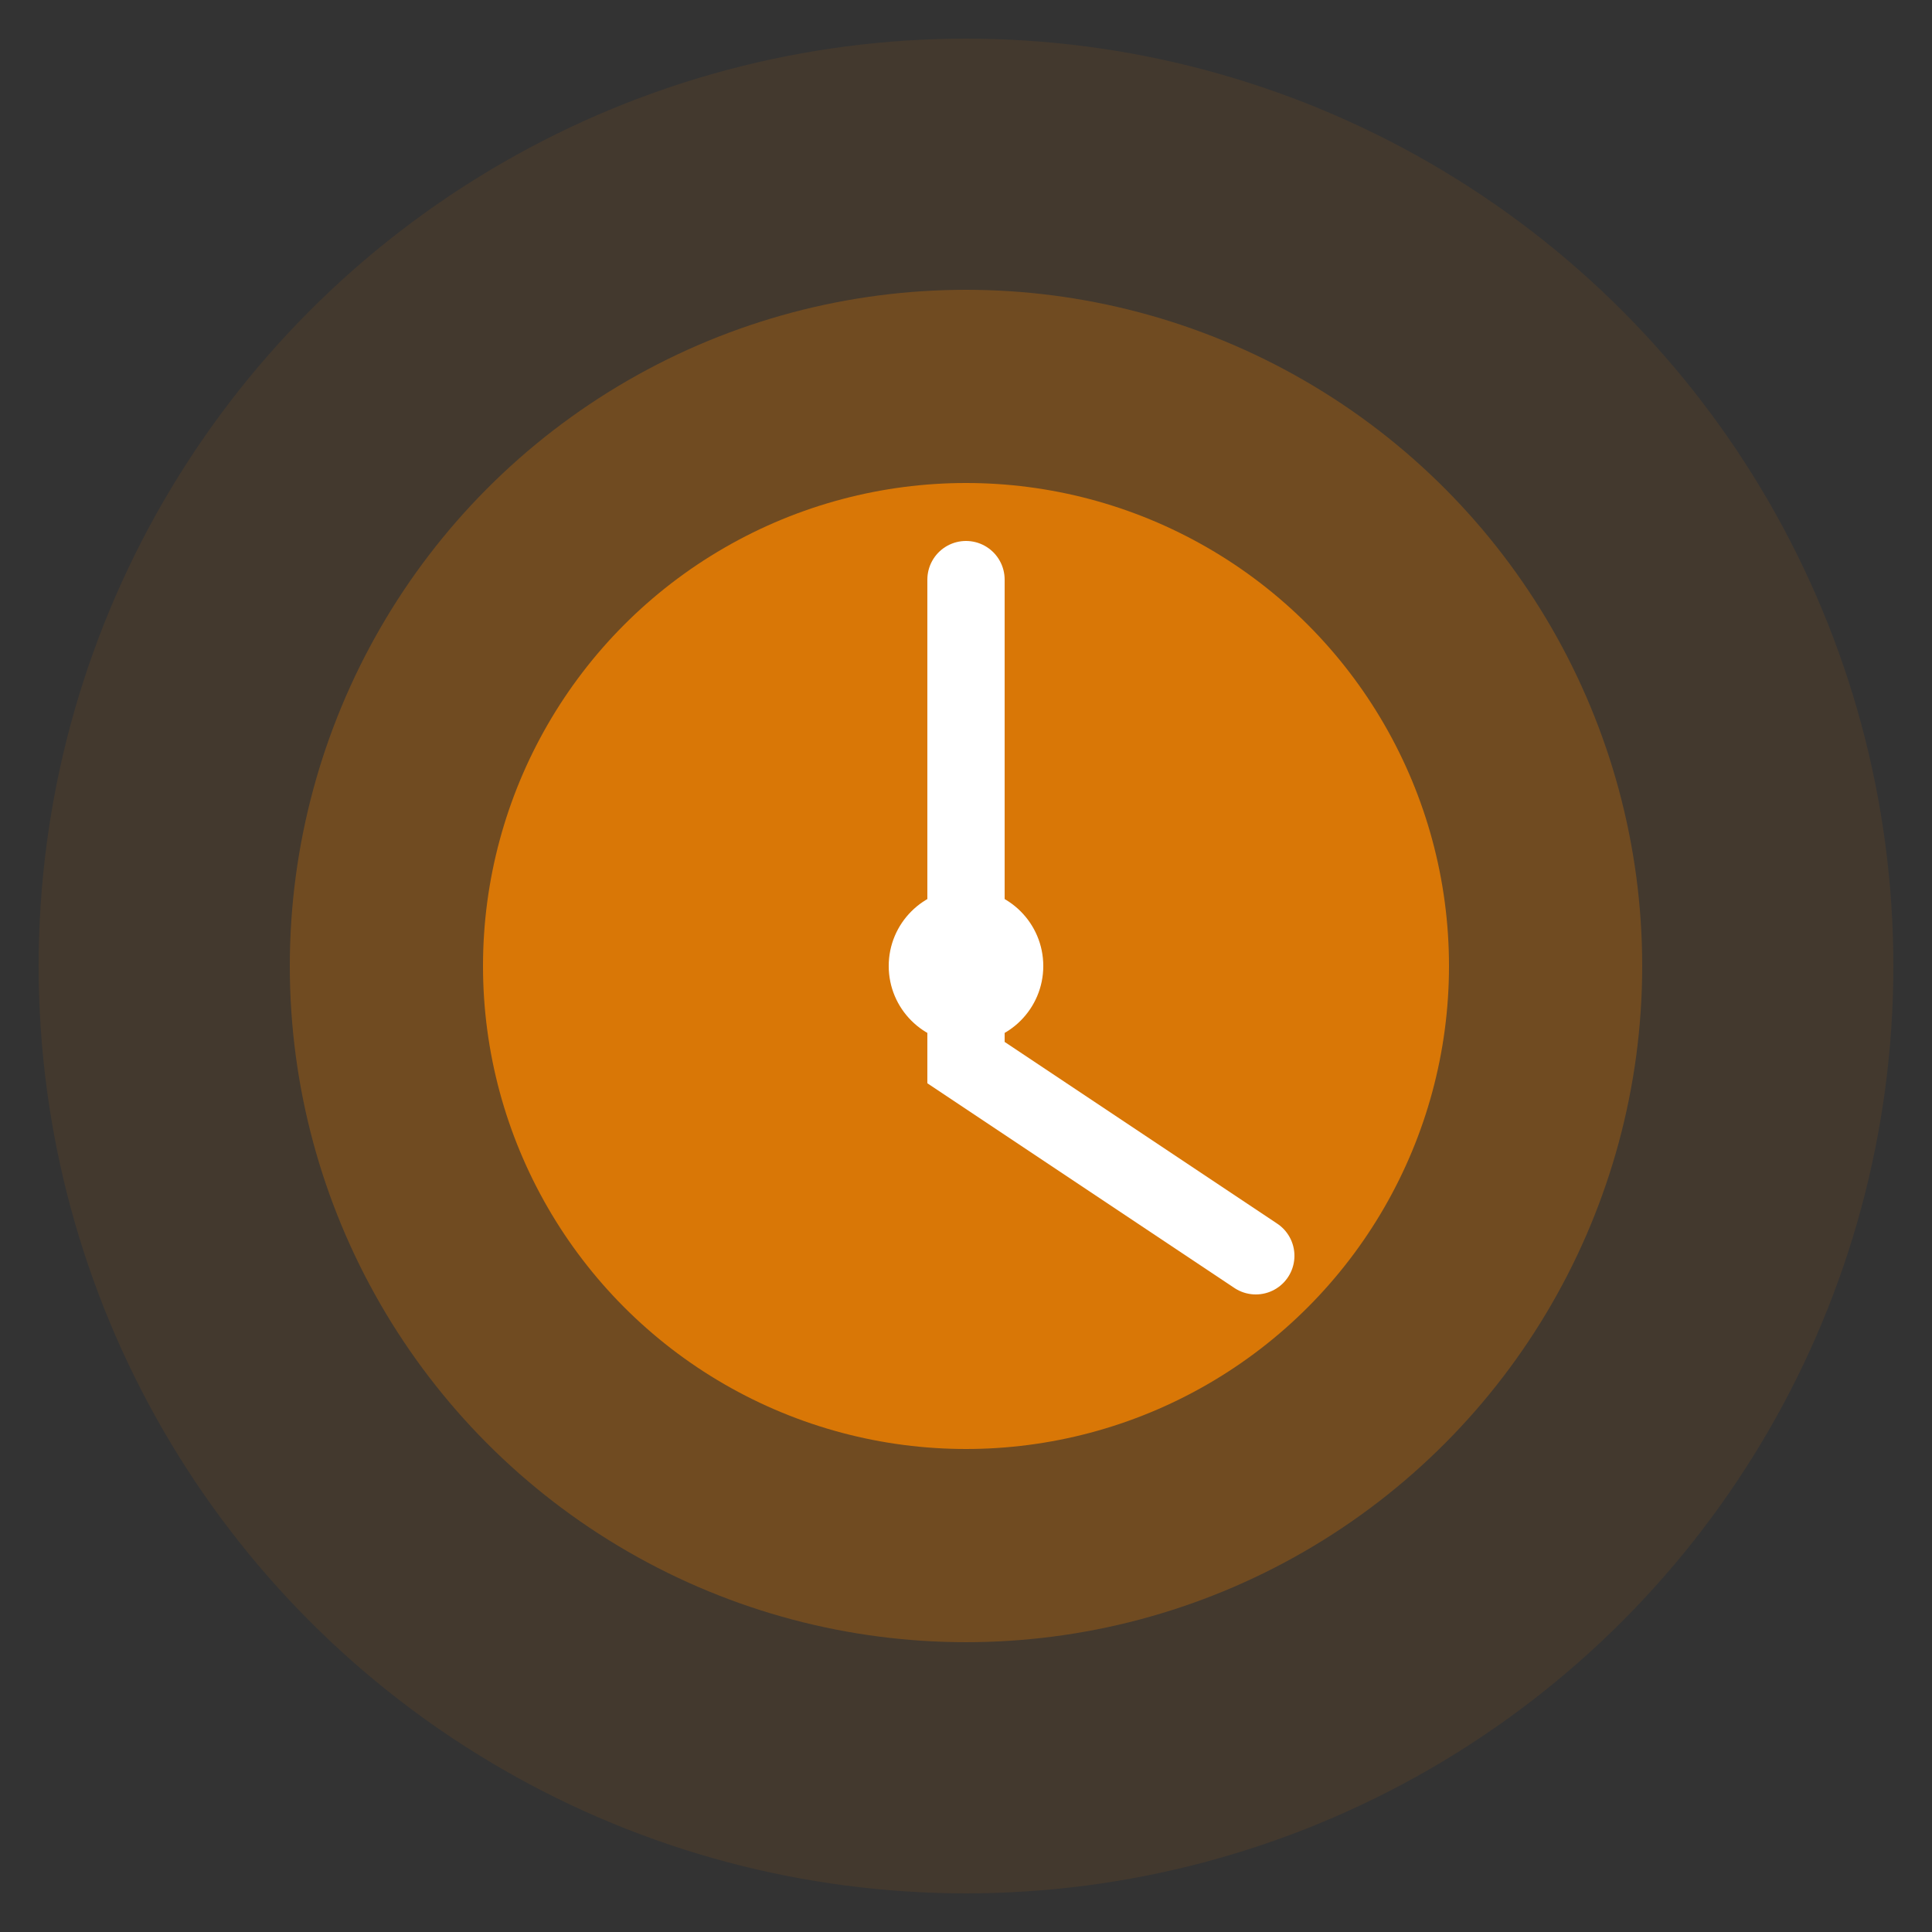
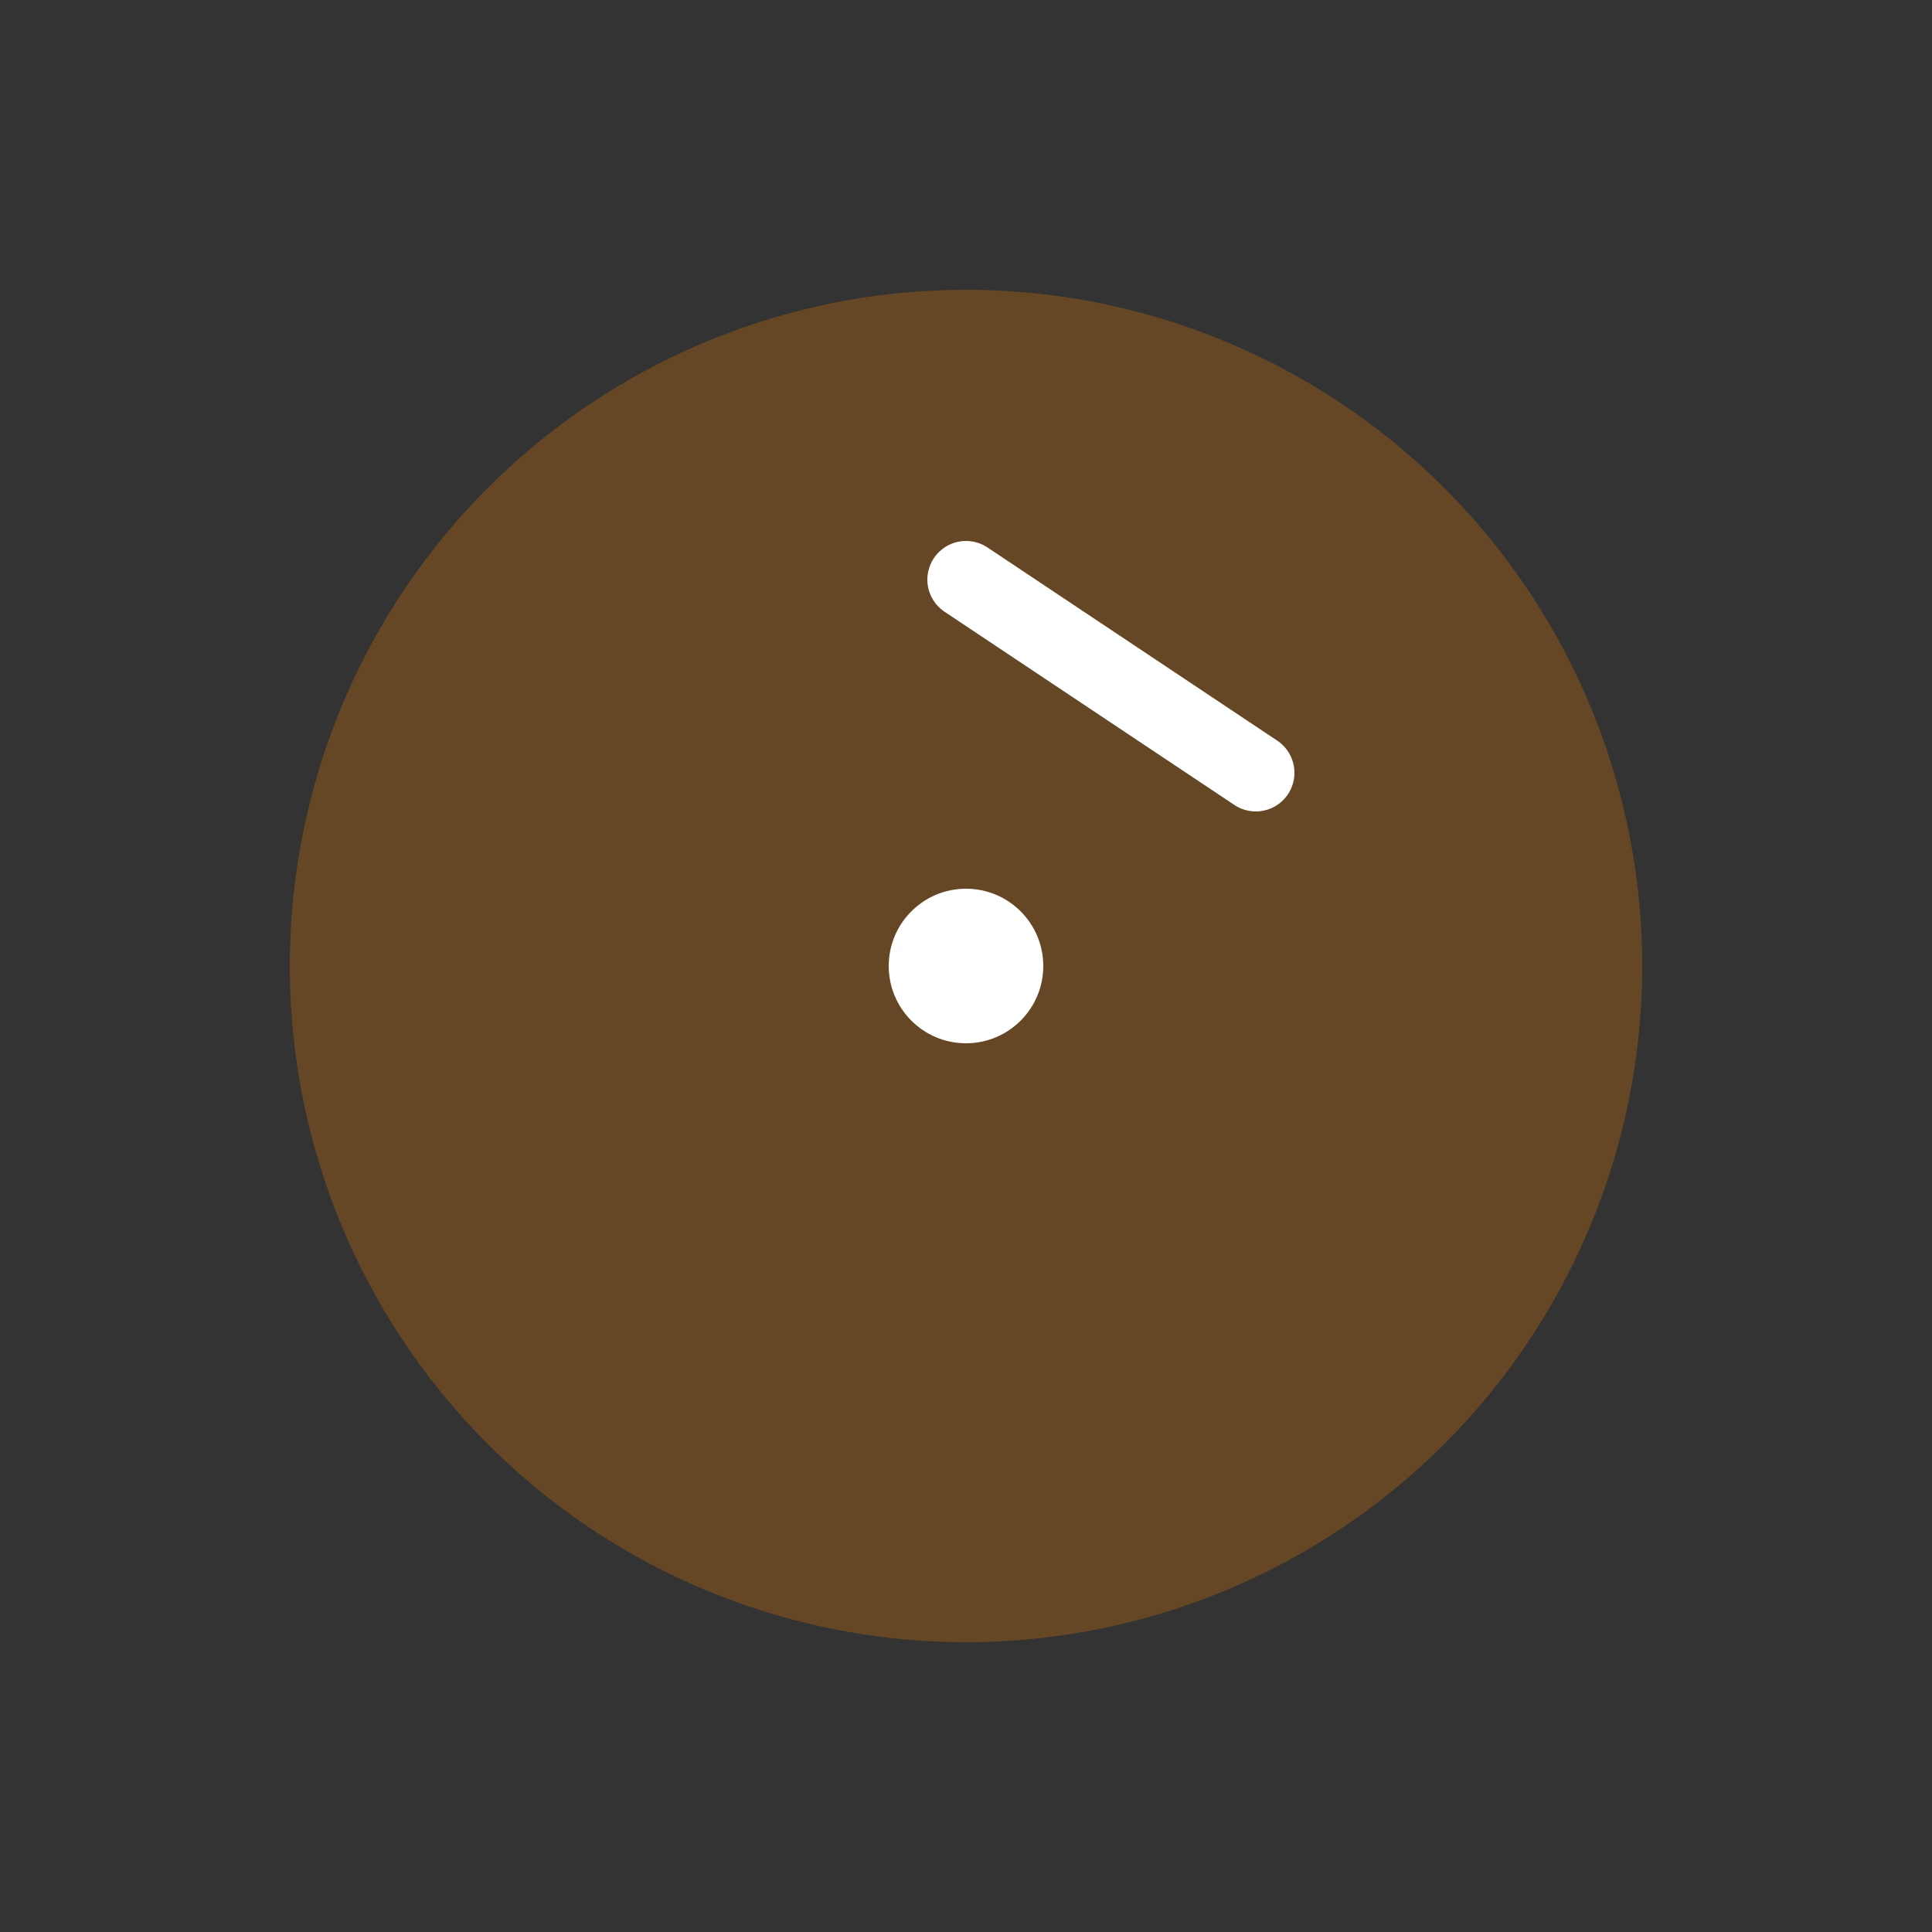
<svg xmlns="http://www.w3.org/2000/svg" viewBox="0 0 100 100" fill="none">
  <rect x="0" y="0" width="100" height="100" fill="#333333" stroke="none" />
-   <circle cx="50" cy="50" r="48" fill="#D97706" opacity="0.1" />
  <circle cx="50" cy="50" r="35" fill="#D97706" opacity="0.3" />
-   <circle cx="50" cy="50" r="25" fill="#D97706" />
-   <path d="M50 30v25l15 10" stroke="#fff" stroke-width="4" stroke-linecap="round" />
+   <path d="M50 30l15 10" stroke="#fff" stroke-width="4" stroke-linecap="round" />
  <circle cx="50" cy="50" r="4" fill="#fff" />
</svg>